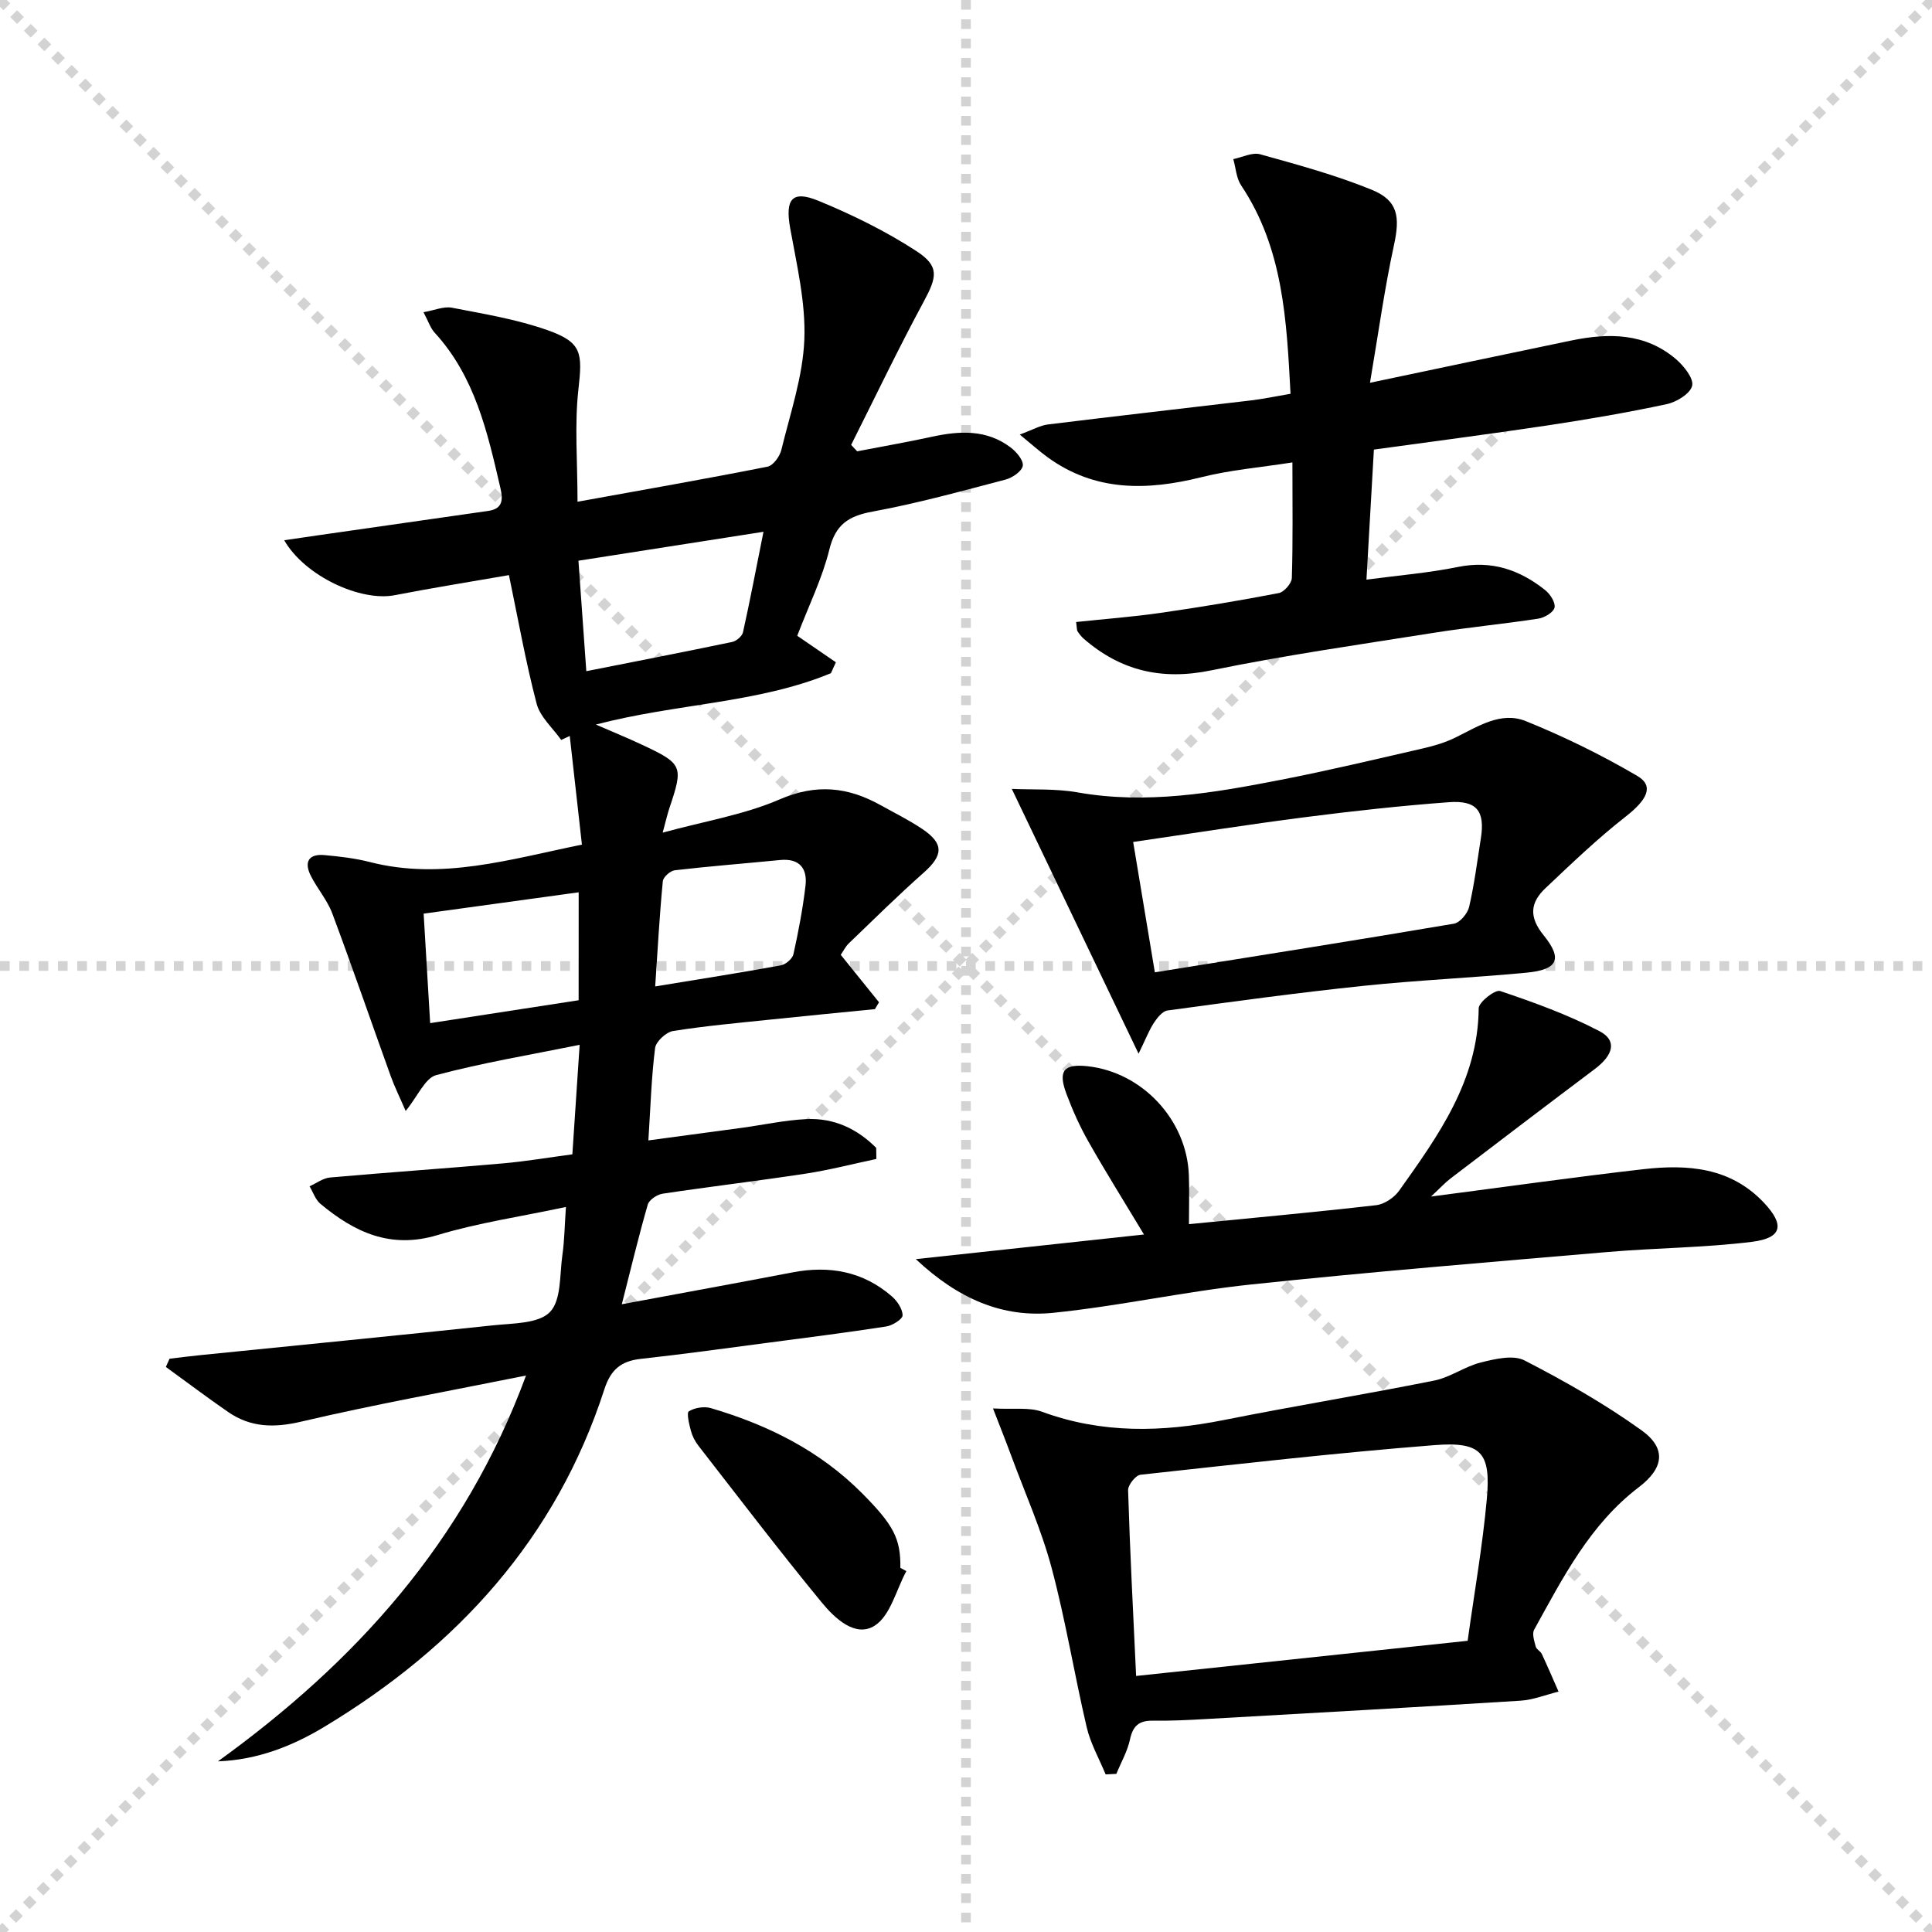
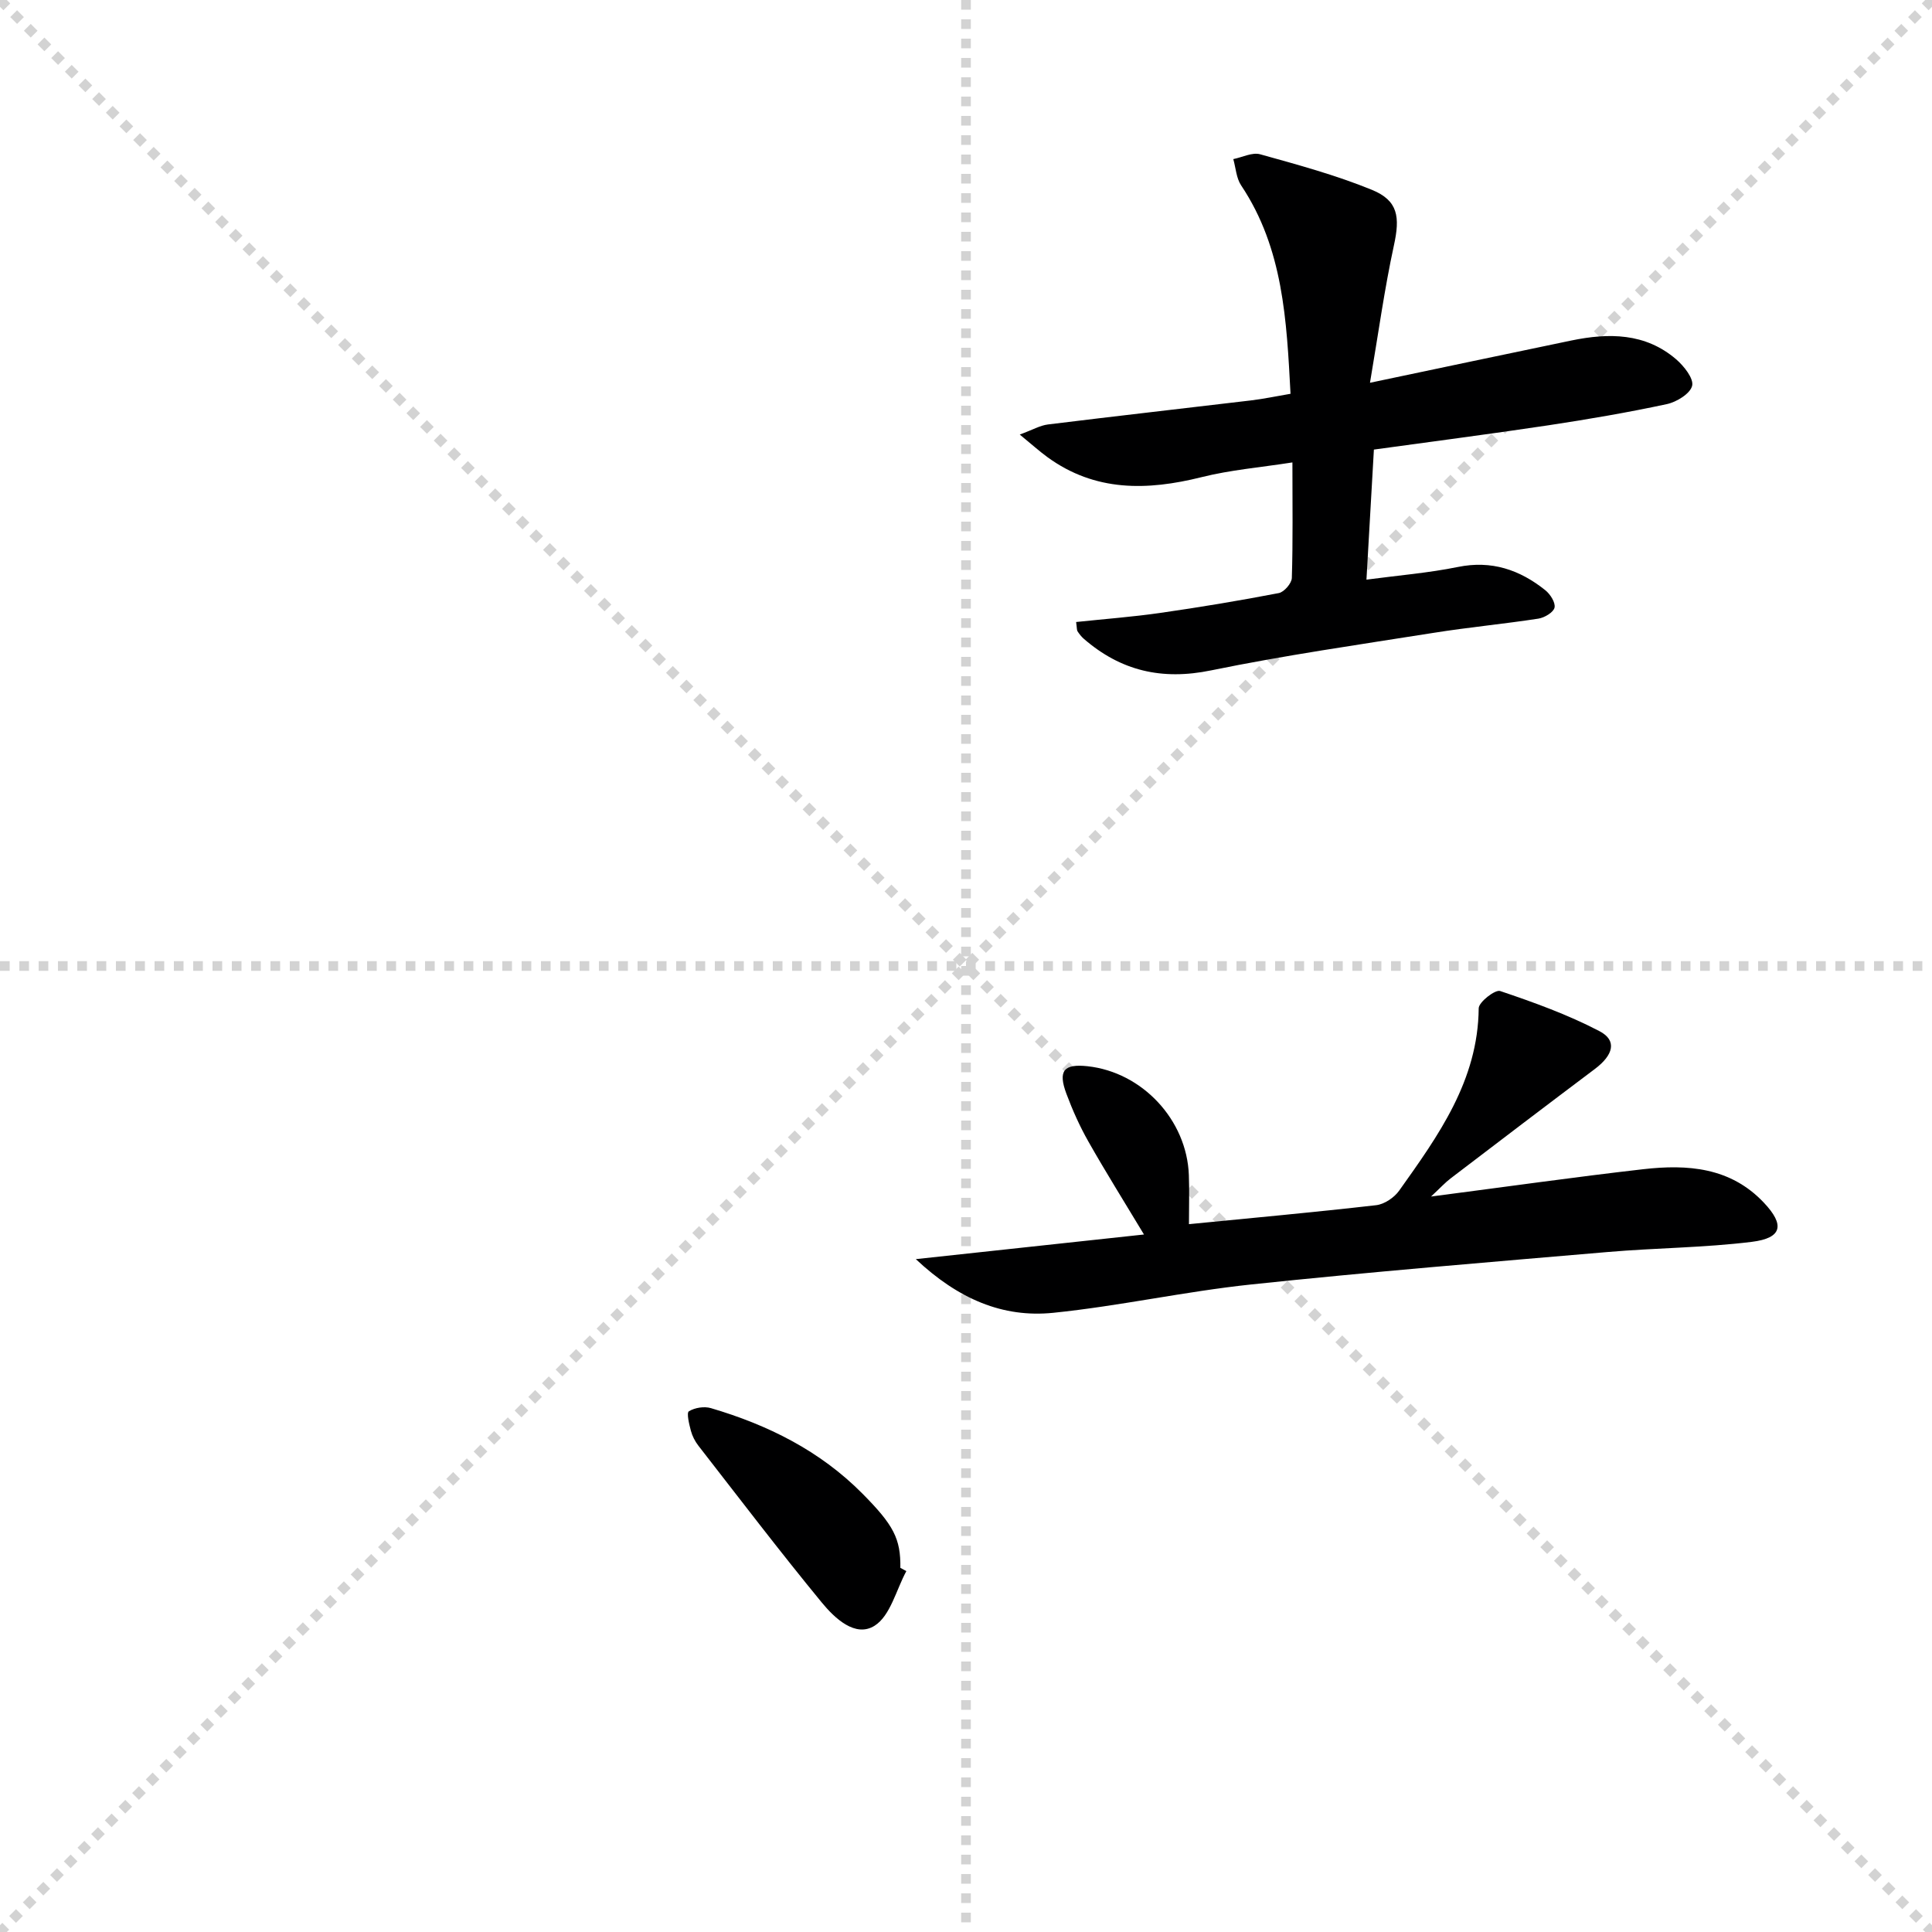
<svg xmlns="http://www.w3.org/2000/svg" enable-background="new 0 0 400 400" viewBox="0 0 400 400">
  <g stroke="lightgray" stroke-dasharray="1,1" stroke-width="1" transform="scale(2, 2)">
    <line x1="0" y1="0" x2="200" y2="200" />
    <line x1="200" y1="0" x2="0" y2="200" />
    <line x1="100" y1="0" x2="100" y2="200" />
    <line x1="0" y1="100" x2="200" y2="100" />
  </g>
-   <path d="m181.44 239.95c-4.87 1.03-9.71 2.29-14.63 3.04-9.85 1.5-19.75 2.67-29.61 4.15-1.15.17-2.79 1.26-3.08 2.24-1.88 6.48-3.44 13.05-5.38 20.65 12.33-2.3 23.86-4.39 35.36-6.6 7.63-1.46 14.58-.2 20.53 4.95 1.12.97 2.23 2.61 2.24 3.95 0 .79-2.09 2.1-3.37 2.3-8.2 1.27-16.43 2.31-24.65 3.39-8.73 1.15-17.45 2.36-26.2 3.32-4.08.45-6.21 2.24-7.52 6.29-10.01 30.94-30.52 53.33-57.93 69.86-6.65 4.01-13.85 6.87-22.08 7.18 28.35-20.48 51-45.28 63.79-79.88-16.45 3.31-31.58 6.03-46.53 9.54-5.64 1.33-10.49 1.22-15.16-2-4.36-3.01-8.59-6.21-12.88-9.32.25-.57.51-1.13.76-1.7 2.05-.24 4.1-.52 6.15-.72 20.3-2.06 40.61-4.04 60.9-6.2 4.06-.43 9.34-.32 11.7-2.74 2.4-2.47 2-7.75 2.59-11.84.42-2.93.45-5.91.73-9.92-9.32 1.99-18.15 3.27-26.59 5.82-9.74 2.94-17.2-.6-24.25-6.48-1.03-.86-1.51-2.4-2.24-3.62 1.41-.63 2.79-1.69 4.24-1.82 11.91-1.06 23.85-1.87 35.76-2.92 4.78-.42 9.53-1.23 14.41-1.88.49-7.42.96-14.48 1.51-22.67-10.39 2.1-20.17 3.73-29.7 6.27-2.29.61-3.76 4.28-6.32 7.43-1.23-2.85-2.28-4.97-3.08-7.18-4.05-11.23-7.93-22.53-12.11-33.71-1.03-2.76-3.09-5.12-4.44-7.78-1.46-2.88-.48-4.62 2.85-4.31 3.13.29 6.3.65 9.34 1.43 14.85 3.82 28.91-.54 43.93-3.6-.87-7.74-1.69-15.12-2.52-22.5-.59.28-1.18.55-1.77.83-1.75-2.49-4.37-4.76-5.09-7.52-2.26-8.63-3.82-17.44-5.73-26.61-8.05 1.4-15.88 2.65-23.65 4.16-7.08 1.37-18.61-3.95-22.88-11.38 2.48-.36 4.63-.68 6.79-.99 11.81-1.7 23.63-3.4 35.45-5.08 3.07-.44 3.07-2.37 2.52-4.75-2.67-11.53-5.26-23.07-13.64-32.19-.85-.93-1.26-2.28-2.28-4.2 2.29-.4 4.21-1.26 5.9-.93 6.65 1.29 13.42 2.4 19.76 4.64 7.19 2.54 7.26 4.71 6.41 12.32-.82 7.32-.18 14.81-.18 23.21 13.71-2.48 26.55-4.73 39.34-7.26 1.16-.23 2.53-2.12 2.86-3.47 1.84-7.57 4.45-15.17 4.76-22.84.3-7.64-1.56-15.42-2.93-23.05-1.07-6 .33-7.96 5.87-5.68 7 2.88 13.92 6.28 20.25 10.4 4.86 3.16 4.27 5.38 1.49 10.53-5.25 9.73-10.02 19.72-14.99 29.6.42.44.84.89 1.25 1.33 5.17-1 10.36-1.9 15.5-3.02 5.71-1.24 11.27-1.53 16.22 2.18 1.22.91 2.73 2.67 2.57 3.82-.16 1.13-2.15 2.5-3.57 2.87-9.14 2.4-18.27 4.93-27.54 6.63-5.02.92-7.68 2.7-8.95 7.89-1.45 5.88-4.2 11.45-6.64 17.82 2.54 1.74 5.27 3.61 8 5.49-.34.75-.69 1.51-1.03 2.26-15.13 6.26-31.77 6.22-48.66 10.63 3.71 1.62 6.59 2.79 9.4 4.11 8.6 4.02 8.76 4.45 5.83 13.17-.42 1.24-.7 2.53-1.4 5.1 8.63-2.37 16.84-3.69 24.23-6.89 7.59-3.28 14.11-2.57 20.87 1.19 2.91 1.62 5.91 3.1 8.66 4.95 4.5 3.03 4.34 5.43.3 9.02-5.33 4.72-10.4 9.73-15.54 14.67-.69.67-1.13 1.6-1.65 2.36 2.72 3.37 5.32 6.6 7.92 9.82-.28.47-.56.95-.85 1.42-7.17.71-14.34 1.4-21.5 2.15-6.77.71-13.57 1.31-20.29 2.38-1.44.23-3.54 2.17-3.72 3.53-.77 6.06-.94 12.19-1.39 19.12 6.72-.91 13.05-1.75 19.38-2.61 4.44-.61 8.86-1.58 13.32-1.8 5.71-.28 10.54 2 14.47 5.96.01.75.02 1.52.03 2.29zm-23.37-129.85c-13.14 2.05-25.58 4-38.31 5.99.57 7.95 1.07 15.01 1.63 22.87 10.46-2.07 20.34-3.99 30.19-6.05.88-.18 2.07-1.19 2.25-2.01 1.46-6.56 2.71-13.17 4.24-20.8zm-38.26 74.64c-10.86 1.49-21.16 2.91-32.1 4.42.45 7.58.88 14.75 1.35 22.67 10.97-1.69 20.99-3.24 30.74-4.74.01-7.93.01-14.73.01-22.35zm15.84 19.49c9.36-1.54 17.7-2.84 26-4.36 1.01-.18 2.41-1.37 2.62-2.31 1.04-4.68 1.94-9.42 2.5-14.18.42-3.61-1.27-5.71-5.26-5.32-7.27.71-14.56 1.28-21.81 2.12-.93.11-2.39 1.41-2.47 2.27-.67 6.92-1.05 13.86-1.58 21.78z" fill="#000001" />
  <path d="m222.8 128.78c5.94-.63 11.7-1.06 17.4-1.88 8.22-1.18 16.41-2.54 24.56-4.11 1.1-.21 2.66-2.01 2.7-3.12.24-7.64.12-15.29.12-23.93-6.6 1.03-12.83 1.55-18.81 3.05-11.27 2.81-22.02 3.04-31.89-4.13-1.68-1.22-3.23-2.63-5.75-4.69 2.65-.97 4.2-1.89 5.84-2.09 14-1.73 28.03-3.31 42.04-4.98 2.6-.31 5.18-.86 8.18-1.37-.81-15.17-1.48-30.05-10.22-43.14-1.01-1.51-1.11-3.62-1.63-5.45 1.86-.37 3.92-1.45 5.55-1 7.8 2.17 15.67 4.31 23.14 7.36 5.47 2.24 5.85 5.64 4.56 11.53-1.95 8.98-3.2 18.12-4.95 28.42 14.89-3.13 28.28-5.97 41.68-8.75 7.74-1.6 15.31-1.6 21.71 3.89 1.61 1.39 3.67 3.98 3.31 5.48-.39 1.63-3.22 3.37-5.25 3.8-8.11 1.74-16.29 3.14-24.49 4.38-11.97 1.8-23.98 3.35-36.15 5.03-.5 8.77-.99 17.21-1.54 26.93 6.66-.89 12.86-1.39 18.91-2.62 6.98-1.43 12.82.57 18.11 4.8 1.03.82 2.15 2.57 1.92 3.61-.22.98-2.07 2.08-3.33 2.28-7.21 1.11-14.49 1.79-21.69 2.94-15.39 2.44-30.85 4.65-46.11 7.78-10.16 2.09-18.69.1-26.36-6.57-.49-.43-.9-.97-1.26-1.51-.17-.25-.12-.64-.3-1.94z" fill="#000001" />
-   <path d="m228.91 367.37c-1.34-3.25-3.13-6.39-3.92-9.76-2.57-10.97-4.36-22.14-7.27-33.01-2.12-7.94-5.53-15.53-8.38-23.27-1.05-2.85-2.18-5.68-3.75-9.73 4.35.24 7.51-.28 10.12.68 12.46 4.58 24.96 4.26 37.73 1.71 14.47-2.89 29.04-5.26 43.51-8.16 3.33-.67 6.32-2.92 9.65-3.75 2.92-.72 6.68-1.63 9.03-.42 8.35 4.3 16.6 8.99 24.22 14.46 5.24 3.76 4.62 7.85-.55 11.79-10.13 7.71-15.72 18.74-21.67 29.5-.48.86.04 2.37.33 3.51.15.57.98.94 1.25 1.51 1.21 2.58 2.32 5.19 3.47 7.8-2.63.65-5.22 1.71-7.88 1.88-21.71 1.36-43.44 2.57-65.16 3.8-3.65.21-7.32.39-10.98.34-2.8-.04-4.1 1.04-4.7 3.85-.53 2.48-1.86 4.78-2.83 7.16-.74.03-1.48.07-2.22.11zm6.31-20.38c23.09-2.45 45.65-4.84 68.64-7.28 1.39-10.02 3.09-19.65 3.97-29.35.87-9.61-1.13-11.93-10.85-11.16-20.32 1.6-40.59 3.92-60.86 6.13-1 .11-2.6 2.13-2.56 3.21.38 12.59 1.04 25.16 1.66 38.45z" fill="#000001" />
  <path d="m296.28 247.73c15.64-2.03 29.77-4.04 43.95-5.66 9.14-1.04 18.04-.41 24.96 6.93 4.35 4.6 3.82 7.33-2.49 8.11-9.86 1.22-19.86 1.25-29.78 2.1-24.66 2.11-49.33 4.13-73.93 6.73-13.69 1.45-27.21 4.46-40.9 5.86-10.48 1.07-19.67-2.84-28.48-11.11 16.43-1.77 31.44-3.4 47.24-5.1-4.26-7.08-8.01-13.06-11.49-19.21-1.8-3.17-3.31-6.54-4.58-9.95-1.77-4.75-.53-6.21 4.38-5.68 11.34 1.23 20.57 11.12 20.98 22.55.12 3.25.02 6.51.02 10.15 12.76-1.26 25.78-2.44 38.77-3.93 1.71-.2 3.74-1.58 4.76-3.02 8.11-11.4 16.32-22.77 16.46-37.75.01-1.28 3.41-3.92 4.44-3.57 7.01 2.36 14.04 4.9 20.58 8.32 3.67 1.92 2.88 4.92-.97 7.82-9.98 7.5-19.91 15.06-29.83 22.63-1.13.85-2.1 1.92-4.09 3.78z" fill="#000001" />
-   <path d="m235.73 218.16c-9.04-18.89-17.44-36.43-26.25-54.83 4.33.2 9.06-.08 13.6.72 14.27 2.53 28.18.12 42.06-2.59 9.91-1.93 19.75-4.28 29.59-6.54 2.25-.52 4.52-1.2 6.58-2.21 4.65-2.27 9.41-5.5 14.59-3.41 7.94 3.21 15.71 7.02 23.09 11.35 3.55 2.08 2.02 4.96-2.44 8.44-5.82 4.55-11.19 9.7-16.57 14.79-3.13 2.96-3.51 5.92-.38 9.77 4.01 4.95 2.88 7.12-3.55 7.73-11.25 1.07-22.55 1.55-33.79 2.73-13.54 1.42-27.05 3.26-40.54 5.1-1.08.15-2.17 1.57-2.88 2.65-1.01 1.61-1.71 3.42-3.11 6.3zm3.37-16.85c21.34-3.43 41.65-6.63 61.92-10.07 1.25-.21 2.83-2.12 3.15-3.49 1.08-4.67 1.68-9.46 2.43-14.21.88-5.63-.84-7.89-6.68-7.45-9.93.74-19.84 1.83-29.72 3.1-11.64 1.49-23.23 3.33-35.59 5.13 1.53 9.21 2.96 17.79 4.49 26.99z" fill="#000001" />
  <path d="m187.65 325.28c-2.11 3.89-3.3 9.23-6.56 11.3-4 2.54-8.29-1.56-10.97-4.82-8.74-10.63-17.08-21.59-25.53-32.45-.7-.9-1.26-2-1.55-3.09-.36-1.35-.93-3.71-.41-4.03 1.22-.75 3.17-1.06 4.56-.65 11.78 3.47 22.55 8.81 31.33 17.66 6.5 6.55 7.97 9.36 7.89 15.41.4.23.82.45 1.24.67z" fill="#000001" />
</svg>